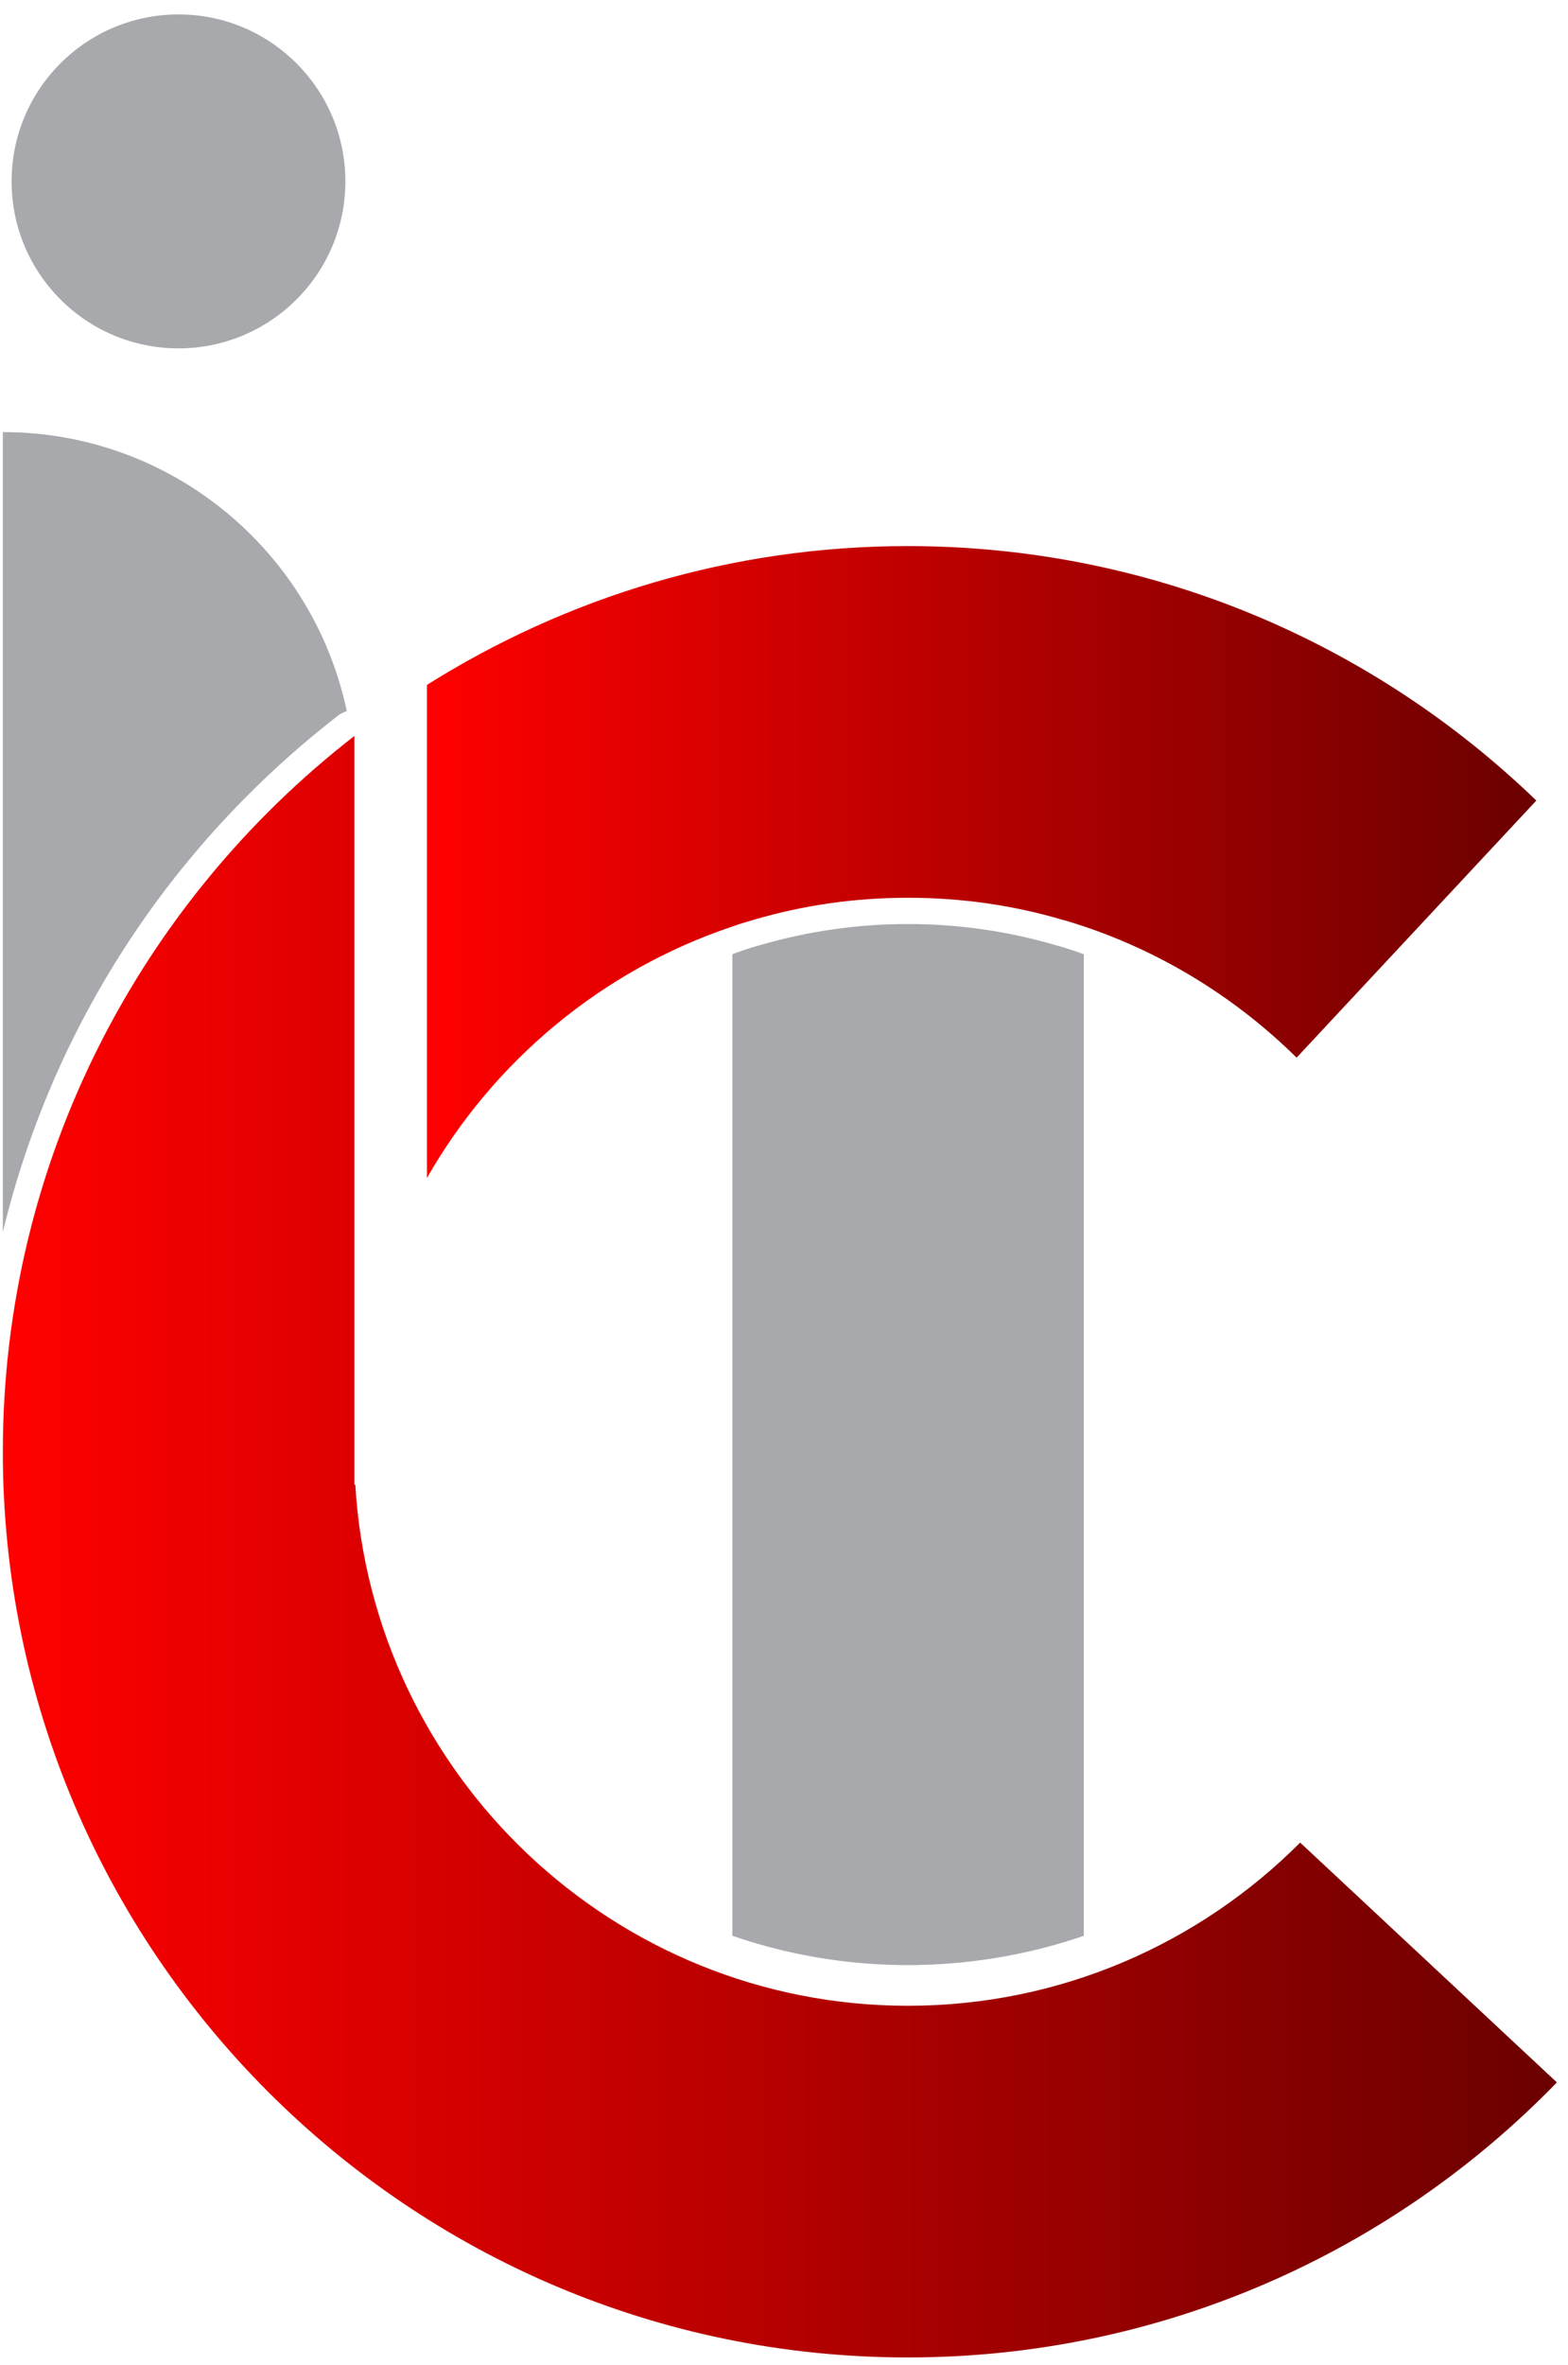
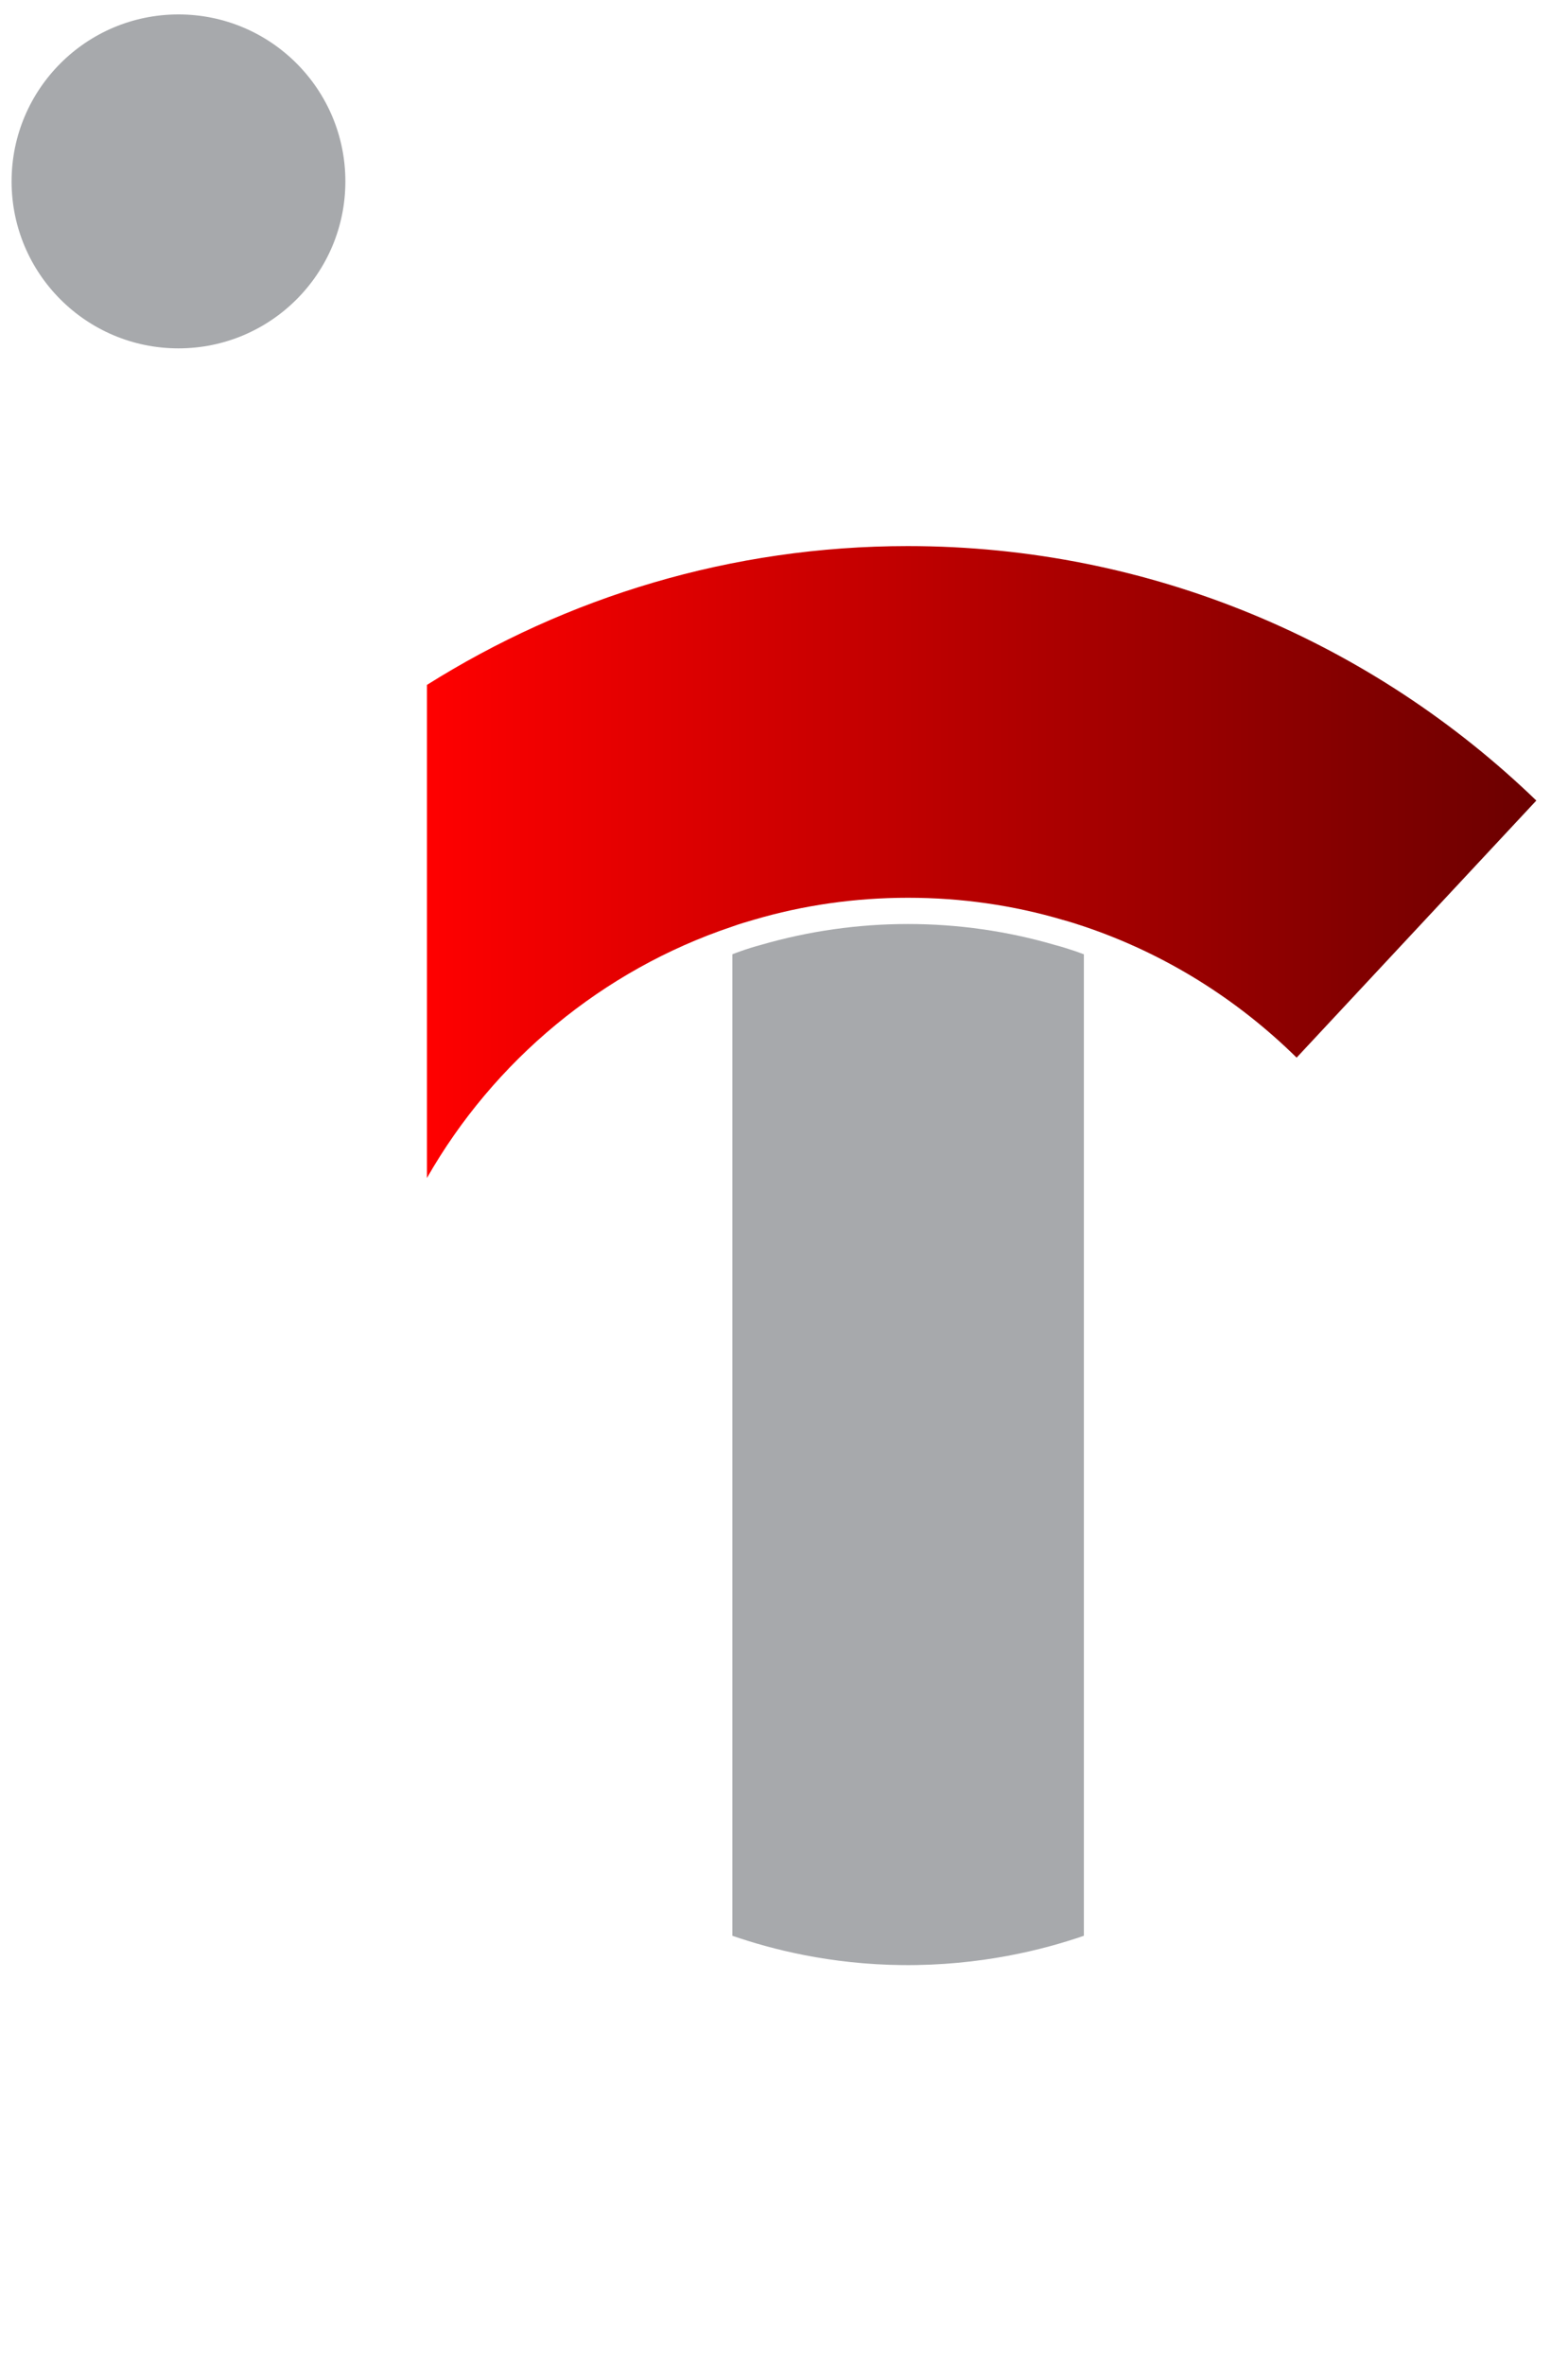
<svg xmlns="http://www.w3.org/2000/svg" id="Layer_1" x="0px" y="0px" width="663.3px" height="1000px" viewBox="0 0 663.3 1000" style="enable-background:new 0 0 663.3 1000;" xml:space="preserve">
  <style type="text/css">	.st0{fill:#A7A9AC;}	.st1{fill:url(#SVGID_1_);}	.st2{fill:url(#SVGID_00000007388476460230564810000010683962658693028244_);}</style>
  <g>
    <g>
      <circle class="st0" cx="75.5" cy="76.7" r="70.6" />
    </g>
    <path class="st0" d="M454.9,402.2c-3-1-5.8-1.9-8.5-2.6c-20.2-5.9-41.1-8.9-62.3-8.9c-21.2,0-42.1,3-62.1,8.8  c-3,0.8-5.9,1.7-8.7,2.7c-1.2,0.4-2.4,0.9-3.5,1.3v415c16.5,5.7,41.3,12.1,72,12.4c33,0.3,59.6-6.5,76.7-12.4  c0-138.3,0-276.7,0-415C457.3,403.1,456.1,402.6,454.9,402.2z" />
    <linearGradient id="SVGID_1_" gradientUnits="userSpaceOnUse" x1="180.637" y1="635.47" x2="649.938" y2="635.47" gradientTransform="matrix(1 0 0 -1 0 1000)">
      <stop offset="0" style="stop-color:#FF0000" />
      <stop offset="1" style="stop-color:#6B0000" />
    </linearGradient>
    <path class="st1" d="M180.6,498.1V289.6c59-37.1,128.7-58.7,203.4-58.7c103.2,0,196.9,41,265.9,107.6L548.5,447.2  c-25.2-24.8-55.8-44-90-55.5c-3-1-6.1-2-9.1-2.8c-20.7-6.1-42.6-9.3-65.3-9.3c-22.6,0-44.5,3.2-65.2,9.3c-3.1,0.9-6.2,1.8-9.2,2.9  C254.8,410.2,208.9,448.5,180.6,498.1z" />
-     <path class="st0" d="M143.1,302.5c1.1-0.8,2.3-1.4,3.6-1.8c-14.2-67.4-73.9-118-145.5-118l0,0V521  C21.9,435.1,71.1,358.3,143.1,302.5z" />
    <linearGradient id="SVGID_00000031927177855249880730000011976803555805569693_" gradientUnits="userSpaceOnUse" x1="1.191" y1="346.04" x2="658.639" y2="346.04" gradientTransform="matrix(1 0 0 -1 0 1000)">
      <stop offset="0" style="stop-color:#FF0000" />
      <stop offset="1" style="stop-color:#6B0000" />
    </linearGradient>
-     <path style="fill:url(#SVGID_00000031927177855249880730000011976803555805569693_);" d="M658.6,880.5  c-69.6,71.7-167,116.3-274.6,116.3C172.9,996.8,1.2,825,1.2,613.9c0-123,58.3-232.6,148.7-302.7v316.6h0.4  c7.3,122.7,109.3,220.3,233.8,220.3c64.7,0,123.4-26.4,165.9-69L658.6,880.5z" />
  </g>
</svg>